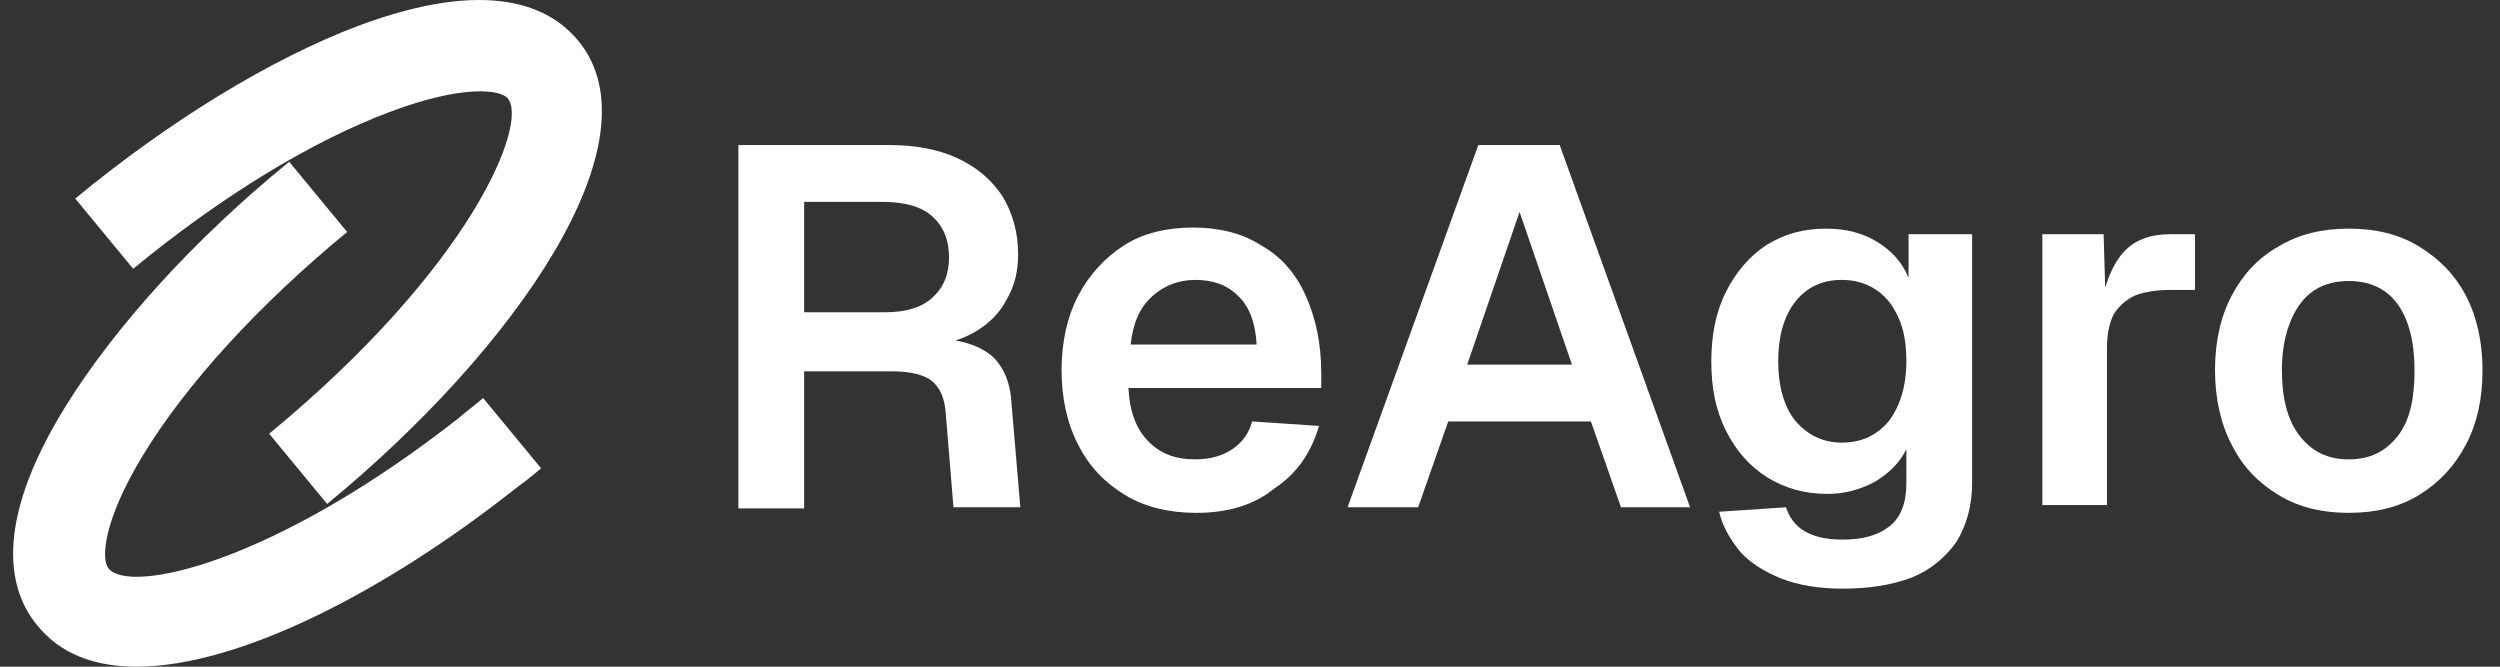
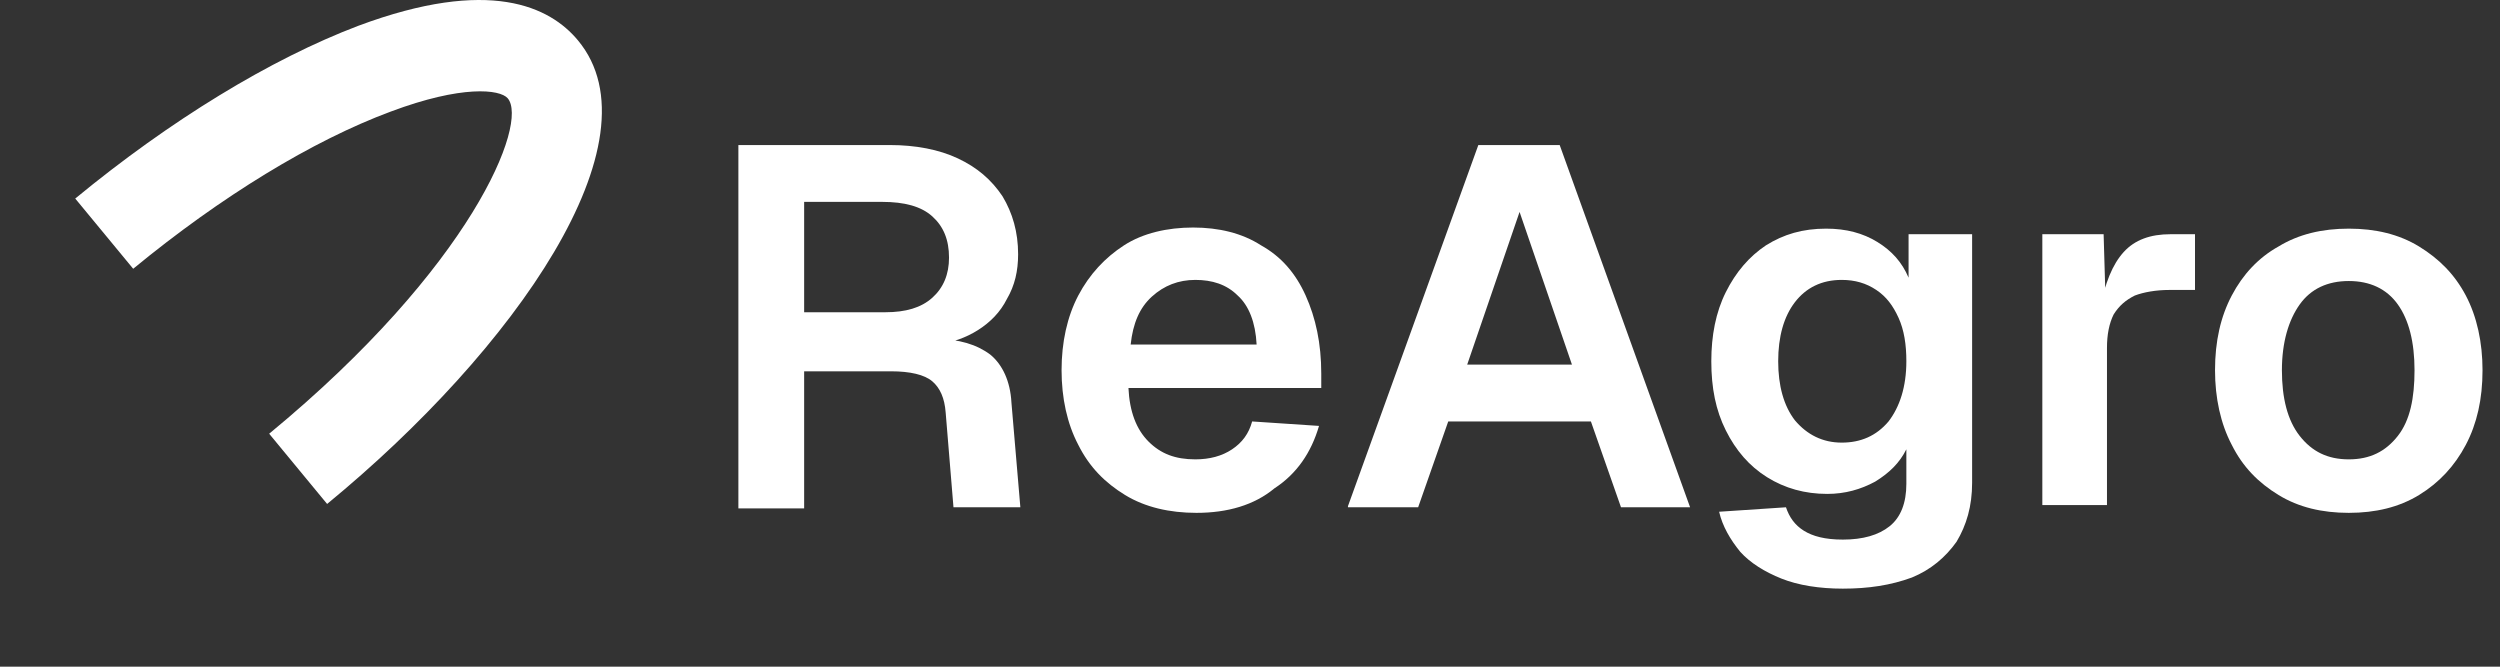
<svg xmlns="http://www.w3.org/2000/svg" width="105" height="28" viewBox="0 0 105 28" fill="none">
  <rect x="0" y="0" width="105" height="28" fill="#333333" stroke="none" />
  <path d="M31.012 21.259V6.092H37.378C38.455 6.092 39.438 6.279 40.233 6.654C41.029 7.028 41.638 7.543 42.106 8.245C42.527 8.947 42.761 9.743 42.761 10.679C42.761 11.382 42.621 11.99 42.293 12.552C42.012 13.114 41.591 13.535 41.076 13.863C40.561 14.19 39.999 14.378 39.391 14.471L39.297 14.237C40.28 14.237 41.029 14.471 41.591 14.893C42.106 15.314 42.433 16.016 42.48 16.905L42.855 21.306H40.046L39.718 17.327C39.672 16.718 39.484 16.297 39.157 16.016C38.829 15.735 38.221 15.595 37.425 15.595H33.774V21.353H31.012V21.259ZM33.774 13.114H37.191C38.033 13.114 38.689 12.926 39.157 12.505C39.625 12.084 39.859 11.522 39.859 10.82C39.859 10.071 39.625 9.509 39.157 9.088C38.689 8.666 37.986 8.479 37.05 8.479H33.774V13.114Z" fill="white" />
  <path d="M50.25 21.54C49.127 21.54 48.097 21.306 47.254 20.791C46.412 20.276 45.756 19.62 45.288 18.684C44.82 17.795 44.586 16.718 44.586 15.548C44.586 14.377 44.82 13.301 45.288 12.411C45.756 11.522 46.412 10.82 47.208 10.305C48.003 9.79 49.033 9.556 50.11 9.556C51.186 9.556 52.169 9.79 52.965 10.305C53.807 10.773 54.416 11.475 54.837 12.411C55.259 13.348 55.493 14.424 55.493 15.688V16.297H47.395C47.441 17.28 47.722 18.029 48.237 18.544C48.752 19.059 49.361 19.293 50.203 19.293C50.812 19.293 51.327 19.152 51.748 18.871C52.169 18.59 52.45 18.216 52.59 17.701L55.399 17.888C55.071 19.012 54.463 19.901 53.527 20.51C52.684 21.212 51.561 21.54 50.25 21.54ZM47.488 14.471H52.778C52.731 13.535 52.45 12.832 51.982 12.411C51.514 11.943 50.905 11.756 50.203 11.756C49.501 11.756 48.893 11.99 48.378 12.458C47.863 12.926 47.582 13.582 47.488 14.471Z" fill="white" />
  <path d="M56.614 21.259L62.09 6.092H65.507L70.984 21.306H68.082L66.818 17.701H60.826L59.562 21.306H56.614V21.259ZM61.622 15.314H66.022L63.822 8.901L61.622 15.314Z" fill="white" />
  <path d="M77.399 24.723C76.416 24.723 75.526 24.582 74.824 24.302C74.122 24.021 73.514 23.646 73.092 23.178C72.671 22.663 72.343 22.101 72.203 21.493L75.011 21.306C75.152 21.727 75.386 22.055 75.76 22.289C76.135 22.523 76.65 22.663 77.399 22.663C78.241 22.663 78.897 22.476 79.365 22.101C79.833 21.727 80.067 21.118 80.067 20.323V18.871C79.786 19.433 79.365 19.854 78.756 20.229C78.148 20.557 77.492 20.744 76.743 20.744C75.807 20.744 74.965 20.51 74.216 20.042C73.467 19.574 72.905 18.918 72.484 18.076C72.062 17.233 71.875 16.297 71.875 15.173C71.875 14.097 72.062 13.114 72.484 12.271C72.905 11.428 73.467 10.773 74.169 10.305C74.918 9.837 75.714 9.603 76.697 9.603C77.539 9.603 78.241 9.79 78.85 10.164C79.458 10.539 79.88 11.007 80.16 11.662V9.837H82.829V20.276C82.829 21.259 82.594 22.055 82.173 22.757C81.705 23.412 81.097 23.927 80.301 24.255C79.412 24.582 78.475 24.723 77.399 24.723ZM77.352 18.59C78.148 18.59 78.803 18.31 79.318 17.701C79.786 17.093 80.067 16.25 80.067 15.173C80.067 14.471 79.973 13.863 79.739 13.348C79.505 12.833 79.224 12.458 78.803 12.177C78.382 11.896 77.914 11.756 77.352 11.756C76.509 11.756 75.854 12.084 75.386 12.692C74.918 13.301 74.684 14.143 74.684 15.173C74.684 16.203 74.918 17.046 75.386 17.654C75.901 18.263 76.556 18.59 77.352 18.59Z" fill="white" />
  <path d="M85.778 21.259V9.837H88.352L88.446 13.02L88.212 12.973C88.399 11.897 88.727 11.101 89.195 10.586C89.663 10.071 90.318 9.837 91.161 9.837H92.19V12.178H91.114C90.552 12.178 90.037 12.271 89.663 12.412C89.288 12.599 89.007 12.833 88.773 13.207C88.586 13.582 88.493 14.05 88.493 14.612V21.212H85.778V21.259Z" fill="white" />
  <path d="M98.649 21.54C97.525 21.54 96.542 21.306 95.7 20.791C94.857 20.276 94.202 19.62 93.734 18.684C93.266 17.795 93.031 16.718 93.031 15.548C93.031 14.331 93.266 13.301 93.734 12.411C94.202 11.522 94.857 10.82 95.7 10.351C96.542 9.837 97.525 9.603 98.649 9.603C99.772 9.603 100.755 9.837 101.598 10.351C102.44 10.867 103.095 11.522 103.564 12.411C104.032 13.301 104.266 14.377 104.266 15.548C104.266 16.765 104.032 17.795 103.564 18.684C103.095 19.574 102.44 20.276 101.598 20.791C100.755 21.306 99.772 21.54 98.649 21.54ZM98.649 19.293C99.538 19.293 100.193 18.965 100.708 18.31C101.223 17.654 101.41 16.718 101.41 15.548C101.41 14.377 101.176 13.441 100.708 12.786C100.24 12.13 99.538 11.803 98.649 11.803C97.759 11.803 97.057 12.13 96.589 12.786C96.121 13.441 95.84 14.377 95.84 15.548C95.84 16.718 96.074 17.654 96.589 18.31C97.104 18.965 97.759 19.293 98.649 19.293Z" fill="white" />
-   <path d="M5.733 28C4.001 28 2.55 27.485 1.567 26.268C0.397 24.863 -0.352 22.102 2.737 17.093C4.797 13.769 8.12 10.071 12.146 6.794L14.58 9.743C10.882 12.786 7.839 16.11 6.014 19.106C4.329 21.867 4.235 23.506 4.563 23.88C5.452 24.957 11.444 23.693 19.261 17.561C19.588 17.28 19.963 16.999 20.291 16.718L22.725 19.667C22.35 19.995 21.976 20.276 21.601 20.557C16.265 24.77 10.086 28 5.733 28Z" fill="white" />
  <path d="M13.739 21.166L11.305 18.216C19.824 11.194 22.212 5.156 21.322 4.126C20.995 3.751 19.403 3.564 16.407 4.688C13.131 5.905 9.292 8.245 5.594 11.288L3.16 8.339C7.139 5.062 11.352 2.487 15.05 1.083C20.573 -0.977 23.101 0.287 24.271 1.692C27.782 5.905 21.603 14.705 13.739 21.166Z" fill="white" />
</svg>